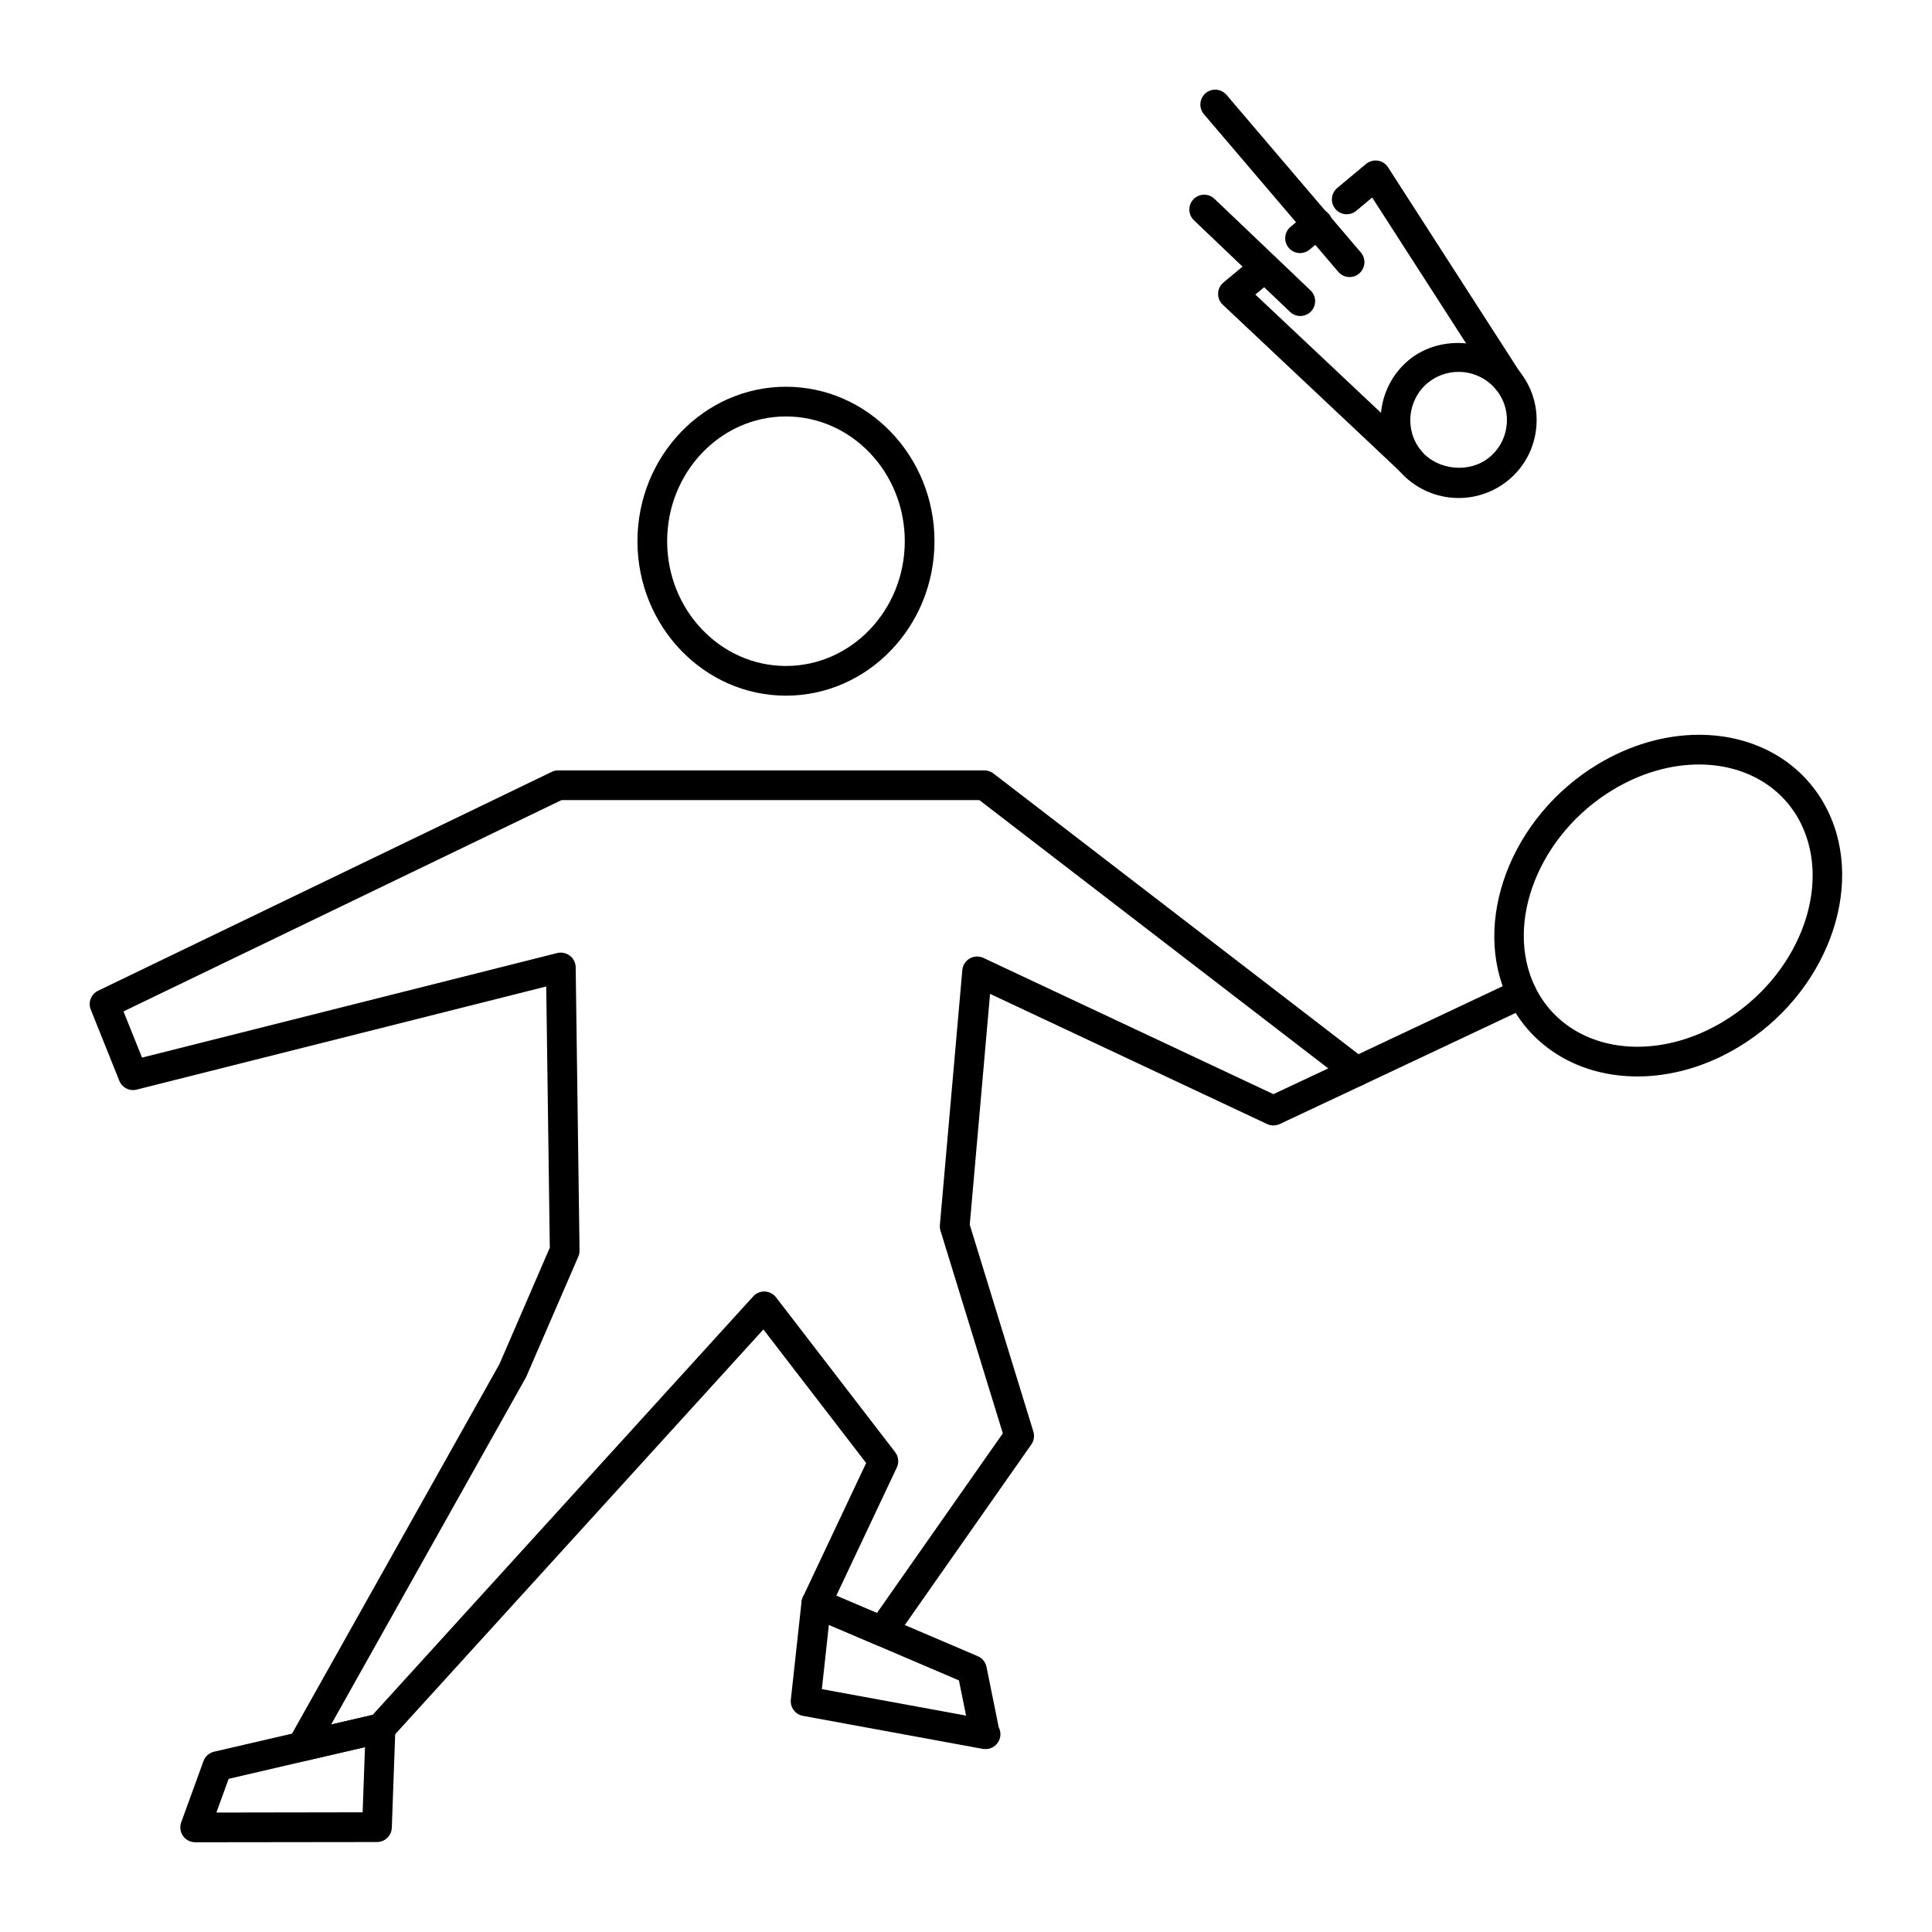
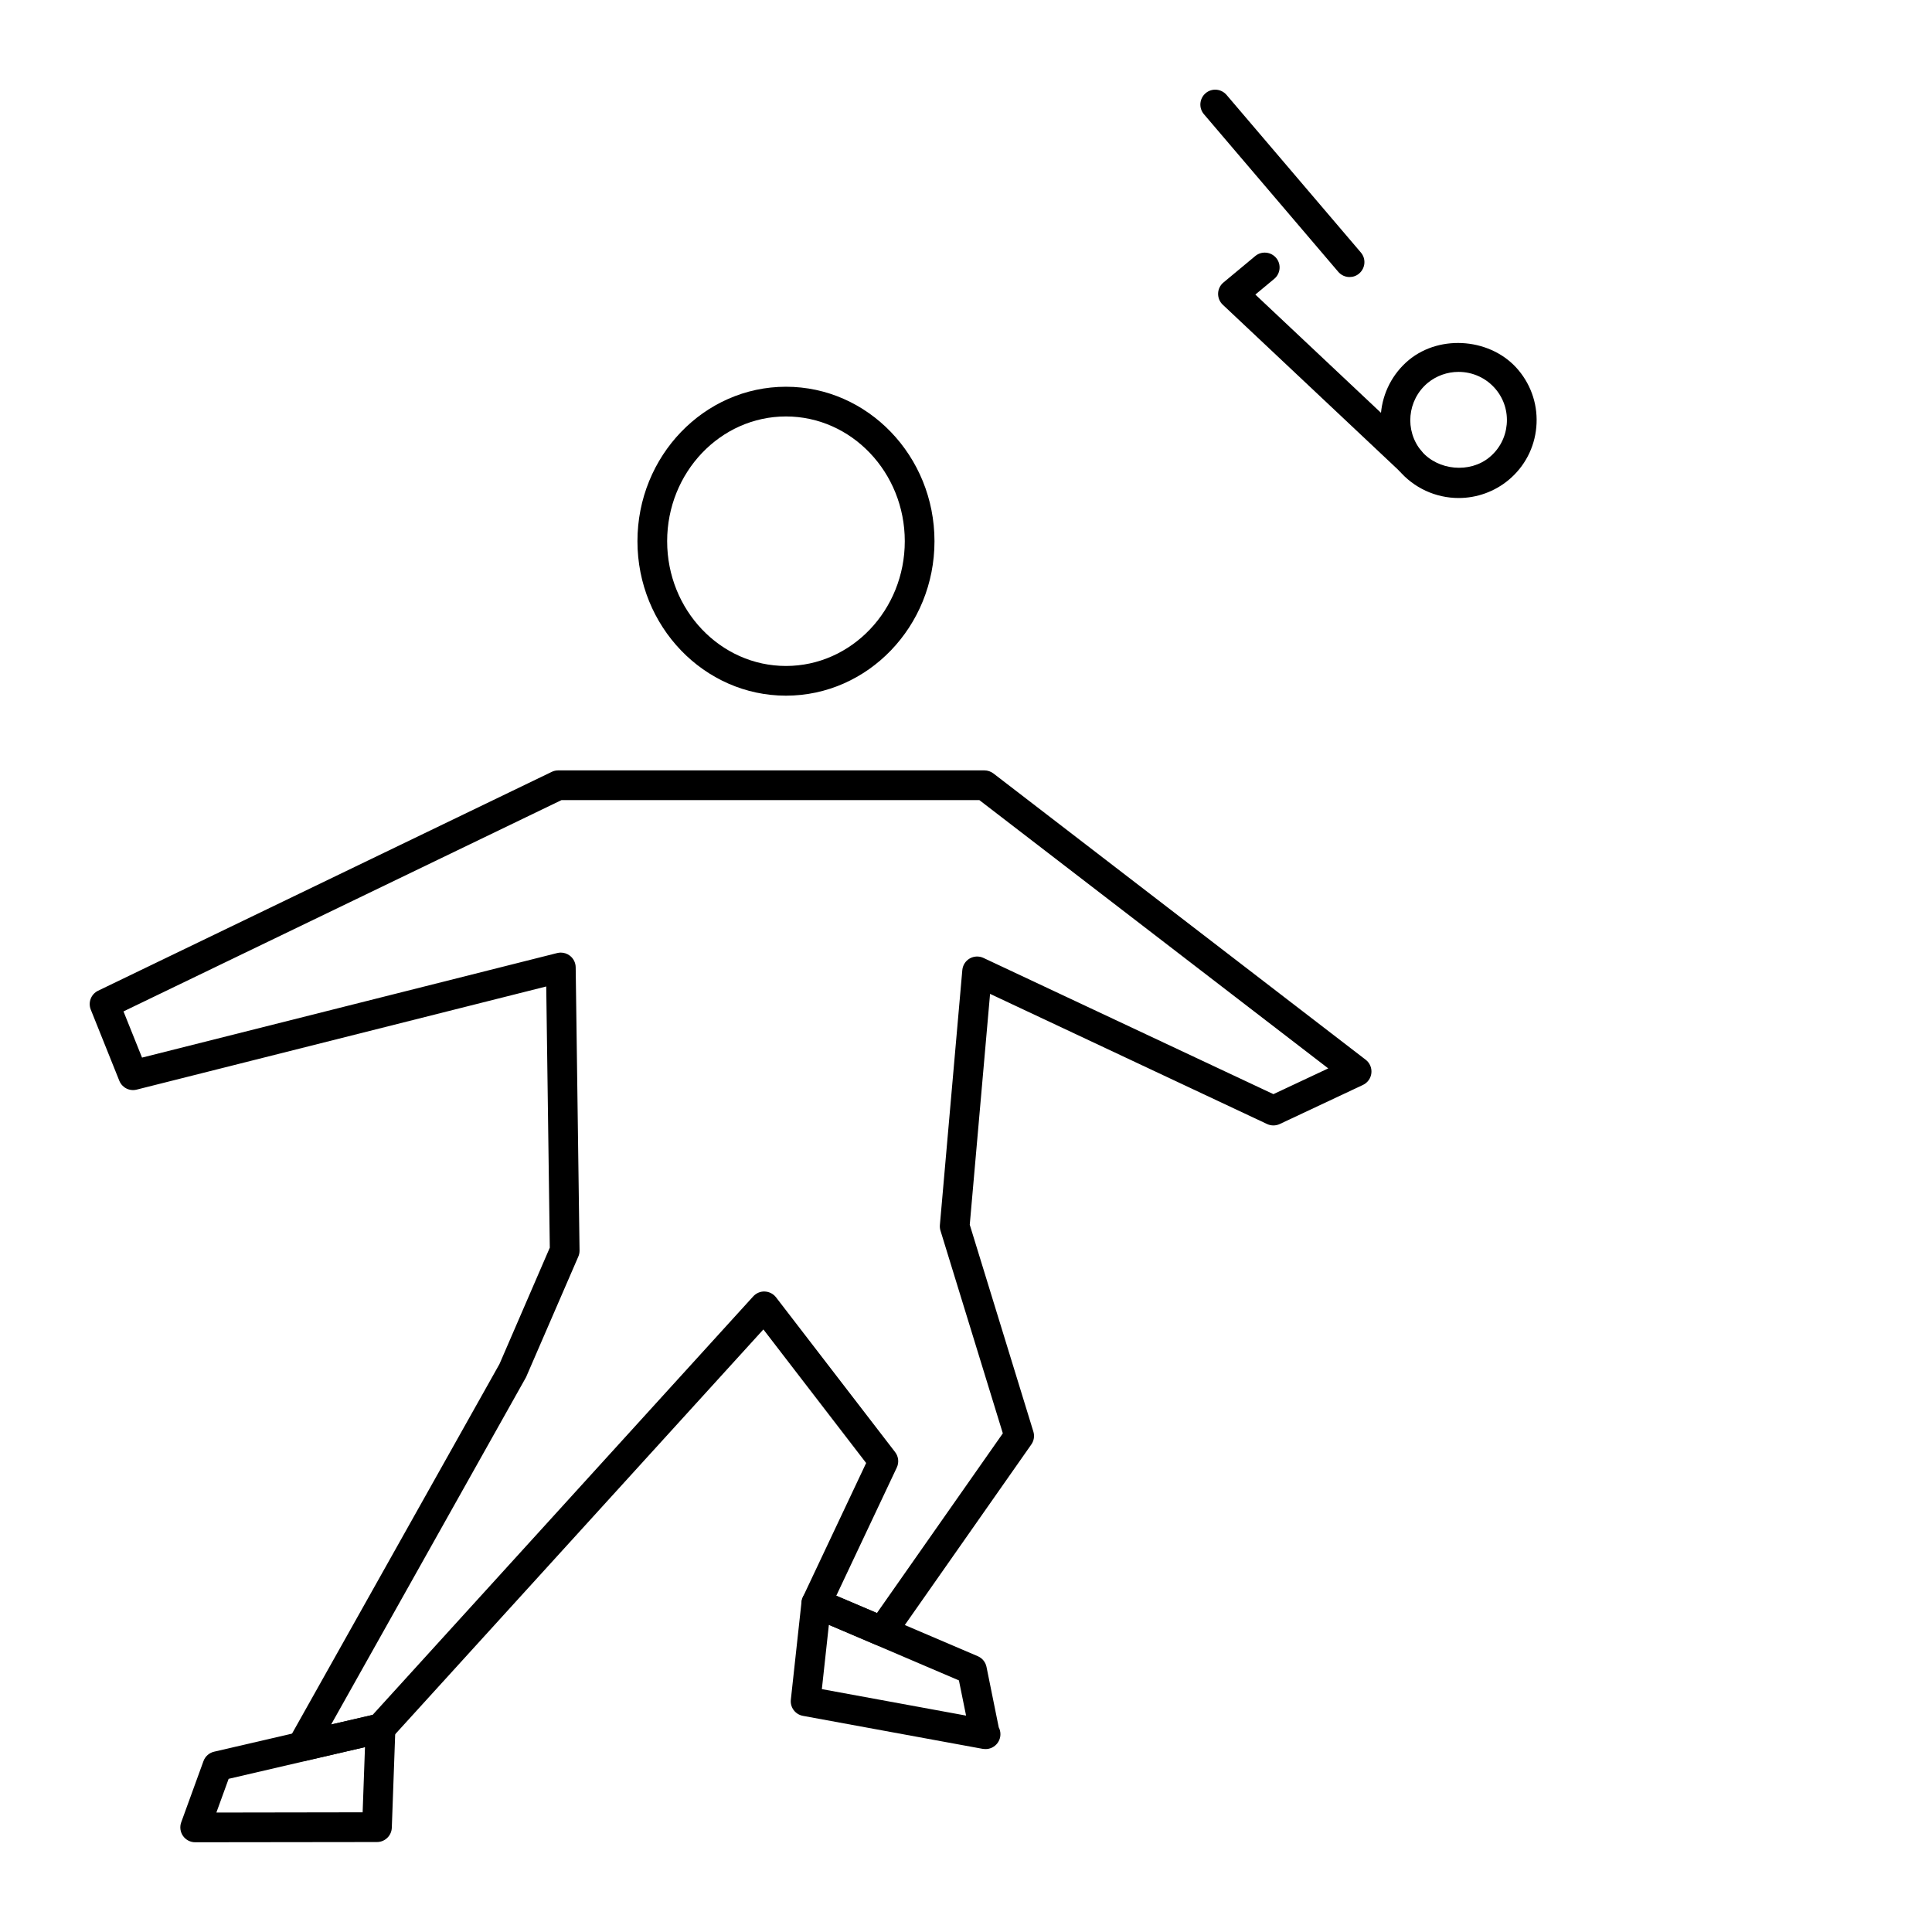
<svg xmlns="http://www.w3.org/2000/svg" fill="#000000" width="800px" height="800px" version="1.1" viewBox="144 144 512 512">
  <g>
    <path d="m223.98 610.77c-1.219 0-2.402-0.566-3.148-1.574-0.93-1.242-1.047-2.93-0.277-4.281l55.812-99.434 13.336-30.836-0.945-69.219-108.53 27.332c-1.938 0.488-3.883-0.527-4.613-2.356l-7.559-18.844c-0.77-1.922 0.078-4.109 1.945-5.008l120.21-57.992c0.527-0.262 1.117-0.395 1.707-0.395h112.96c0.867 0 1.715 0.293 2.402 0.82l98.637 75.855c1.094 0.836 1.66 2.18 1.512 3.551-0.148 1.363-1 2.551-2.234 3.133l-22.051 10.359c-1.062 0.496-2.289 0.496-3.352 0l-73.414-34.496-5.383 61.18 16.855 54.812c0.363 1.156 0.164 2.426-0.535 3.418l-36.289 51.789c-1.062 1.52-3.047 2.086-4.754 1.363l-17.477-7.414c-0.984-0.418-1.762-1.219-2.133-2.219-0.387-1-0.34-2.117 0.117-3.086l16.758-35.512-27.23-35.402-98.555 108.35c-0.535 0.59-1.242 1.008-2.031 1.188l-20.859 4.816c-0.293 0.066-0.594 0.098-0.883 0.098zm68.645-214.32c0.859 0 1.707 0.285 2.402 0.82 0.953 0.73 1.52 1.867 1.535 3.07l1.023 75.043c0.008 0.559-0.102 1.109-0.324 1.621l-13.855 31.977-51.648 92.023 10.988-2.535 100.87-110.92c0.789-0.859 1.938-1.355 3.078-1.281 1.156 0.047 2.242 0.605 2.961 1.535l31.566 41.027c0.898 1.164 1.07 2.746 0.441 4.078l-16.035 33.969 10.777 4.574 33.355-47.602-16.516-53.703c-0.156-0.488-0.203-0.992-0.164-1.504l5.945-67.566c0.117-1.281 0.844-2.426 1.961-3.07 1.125-0.637 2.473-0.691 3.637-0.148l76.848 36.102 14.531-6.824-92.465-71.102h-110.73l-116.08 56 4.914 12.242 110.03-27.711c0.309-0.078 0.629-0.117 0.953-0.117z" />
    <path d="m352.29 328.36c-21.703 0-39.359-18.367-39.359-40.934 0-22.57 17.656-40.934 39.359-40.934s39.359 18.367 39.359 40.934c0 22.566-17.656 40.934-39.359 40.934zm0-73.996c-17.367 0-31.488 14.832-31.488 33.062 0 18.23 14.121 33.062 31.488 33.062 17.367 0 31.488-14.832 31.488-33.062 0-18.234-14.121-33.062-31.488-33.062z" />
-     <path d="m577.94 429.27c-15.215 0-27.984-7.551-34.148-20.191-10.035-20.586 0.566-48.641 23.648-62.551 8.469-5.102 17.742-7.801 26.812-7.801 15.223 0 28 7.551 34.156 20.191 10.043 20.602-0.574 48.664-23.672 62.551-8.461 5.109-17.734 7.801-26.797 7.801zm16.312-82.672c-7.644 0-15.508 2.305-22.758 6.676-19.672 11.855-28.93 35.344-20.633 52.355 4.816 9.871 14.934 15.77 27.07 15.77 7.637 0 15.5-2.305 22.742-6.668 19.688-11.84 28.961-35.328 20.656-52.355-4.809-9.879-14.934-15.777-27.078-15.777z" />
-     <path d="m503.52 431.89c-1.48 0-2.891-0.836-3.559-2.258-0.93-1.969-0.086-4.312 1.883-5.242l43.77-20.633c1.953-0.938 4.305-0.078 5.234 1.883 0.93 1.969 0.086 4.312-1.883 5.242l-43.77 20.633c-0.535 0.258-1.109 0.375-1.676 0.375z" />
    <path d="m405.04 607.51c-0.234 0-0.48-0.023-0.707-0.062l-47.547-8.73c-2.031-0.371-3.434-2.25-3.203-4.297l2.832-25.938c0.141-1.234 0.844-2.34 1.922-2.969 1.086-0.629 2.387-0.707 3.527-0.227l41.266 17.625c1.188 0.512 2.047 1.566 2.305 2.832l3.242 16.012c0.285 0.543 0.449 1.164 0.449 1.828 0 2.172-1.762 3.938-3.938 3.938-0.027-0.012-0.094-0.004-0.148-0.012zm-43.238-15.875 38.219 7.016-1.898-9.328-34.465-14.73z" />
    <path d="m195.72 632.22c-1.281 0-2.481-0.629-3.219-1.676-0.738-1.055-0.914-2.402-0.48-3.606l5.902-16.23c0.457-1.25 1.512-2.188 2.809-2.488l43.219-10.027c1.203-0.262 2.449 0.023 3.394 0.805s1.473 1.961 1.434 3.18l-0.945 26.191c-0.078 2.117-1.812 3.785-3.93 3.793zm8.871-16.812-3.25 8.934 38.762-0.062 0.621-17.27z" />
    <path d="m530.58 275.98c-6.141 0-11.949-2.691-15.918-7.391-7.312-8.77-6.094-21.852 2.691-29.18 8.492-7 22.105-5.684 29.078 2.707 3.527 4.234 5.203 9.59 4.707 15.082-0.496 5.496-3.102 10.469-7.336 13.996-3.703 3.082-8.402 4.785-13.223 4.785zm-0.055-33.426c-2.977 0-5.863 1.031-8.156 2.914-5.434 4.535-6.195 12.633-1.684 18.051 4.375 5.18 12.855 5.984 18.074 1.629 2.621-2.18 4.227-5.258 4.535-8.66 0.309-3.402-0.723-6.723-2.906-9.336-2.438-2.922-6.035-4.598-9.863-4.598z" />
    <path d="m517.66 269.98c-0.969 0-1.938-0.355-2.699-1.07l-46.918-44.16c-0.82-0.77-1.266-1.859-1.234-2.984 0.039-1.133 0.551-2.188 1.426-2.906l8.422-7.008c1.66-1.387 4.141-1.156 5.543 0.504 1.387 1.668 1.156 4.156-0.512 5.543l-5.008 4.164 43.684 41.117c1.582 1.488 1.66 3.984 0.164 5.566-0.773 0.816-1.82 1.234-2.867 1.234z" />
-     <path d="m543.41 248.56c-1.289 0-2.559-0.637-3.305-1.801l-32.465-50.414-4.219 3.519c-1.668 1.387-4.148 1.172-5.543-0.496-1.395-1.668-1.164-4.148 0.496-5.543l7.644-6.375c0.867-0.723 2.047-1.047 3.117-0.867 1.117 0.164 2.109 0.812 2.715 1.762l34.875 54.16c1.18 1.828 0.652 4.266-1.172 5.441-0.68 0.41-1.41 0.613-2.144 0.613z" />
-     <path d="m488.53 211.07c-1.125 0-2.242-0.48-3.023-1.418-1.395-1.668-1.164-4.148 0.496-5.543l4.644-3.871c1.66-1.395 4.141-1.18 5.543 0.496 1.395 1.668 1.164 4.148-0.496 5.543l-4.644 3.871c-0.734 0.613-1.629 0.922-2.519 0.922z" />
-     <path d="m488.59 227.74c-0.977 0-1.953-0.363-2.715-1.086l-25.465-24.27c-1.574-1.496-1.637-3.992-0.141-5.566 1.504-1.582 4-1.629 5.566-0.133l25.465 24.27c1.574 1.496 1.637 3.992 0.141 5.566-0.773 0.809-1.812 1.219-2.852 1.219z" />
    <path d="m501.65 217.42c-1.117 0-2.211-0.473-3-1.387l-35.605-41.777c-1.41-1.652-1.203-4.133 0.449-5.551 1.645-1.41 4.125-1.211 5.551 0.441l35.605 41.777c1.41 1.652 1.203 4.133-0.449 5.551-0.73 0.641-1.645 0.945-2.551 0.945z" />
  </g>
</svg>